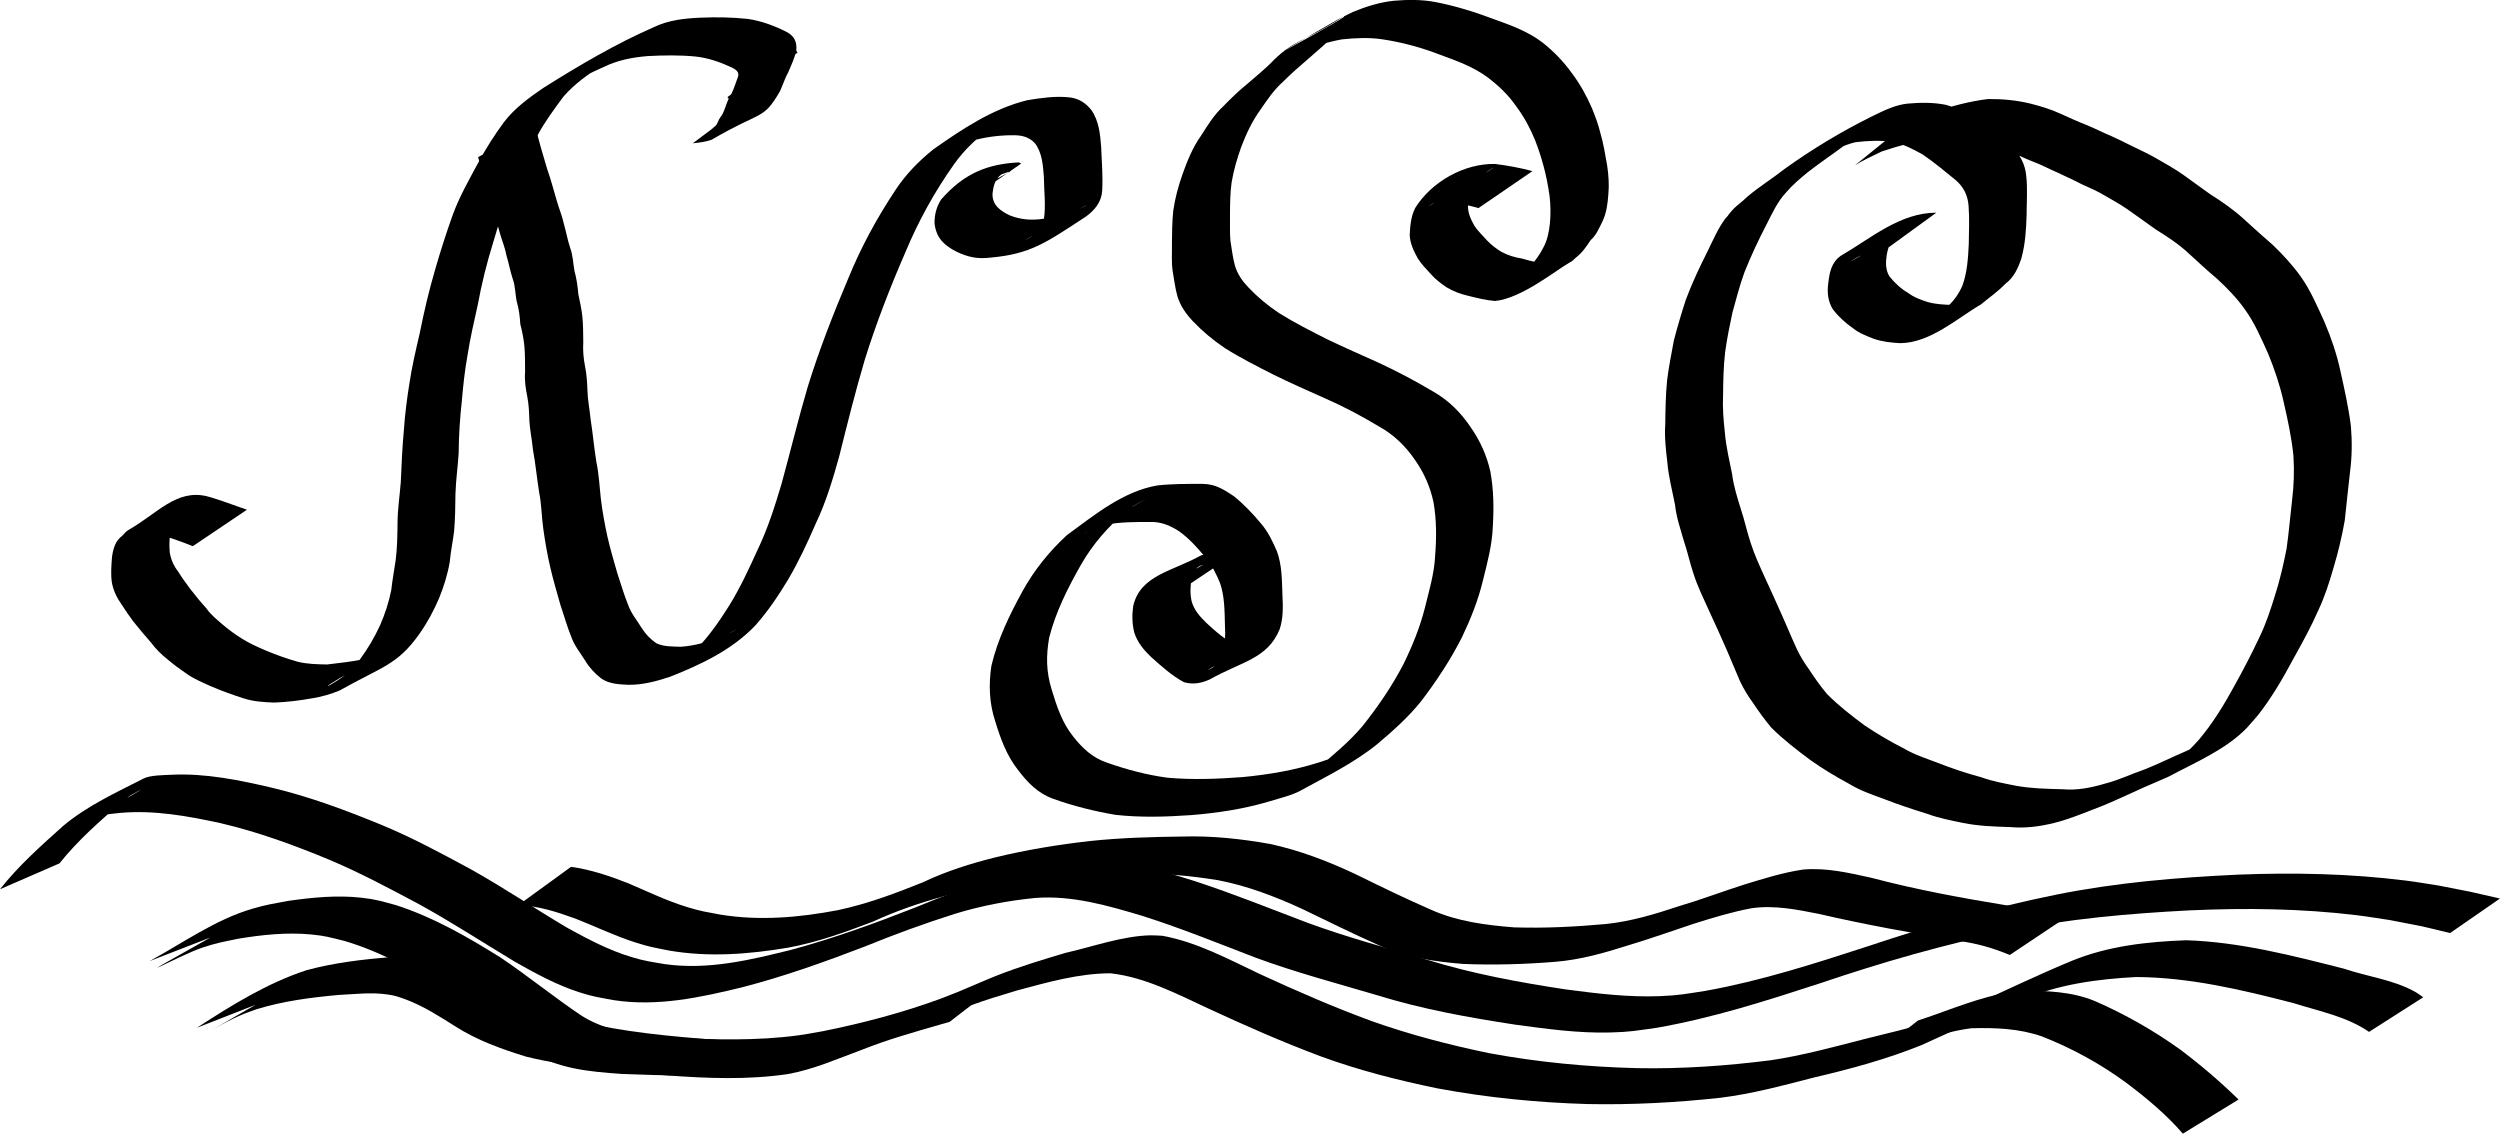
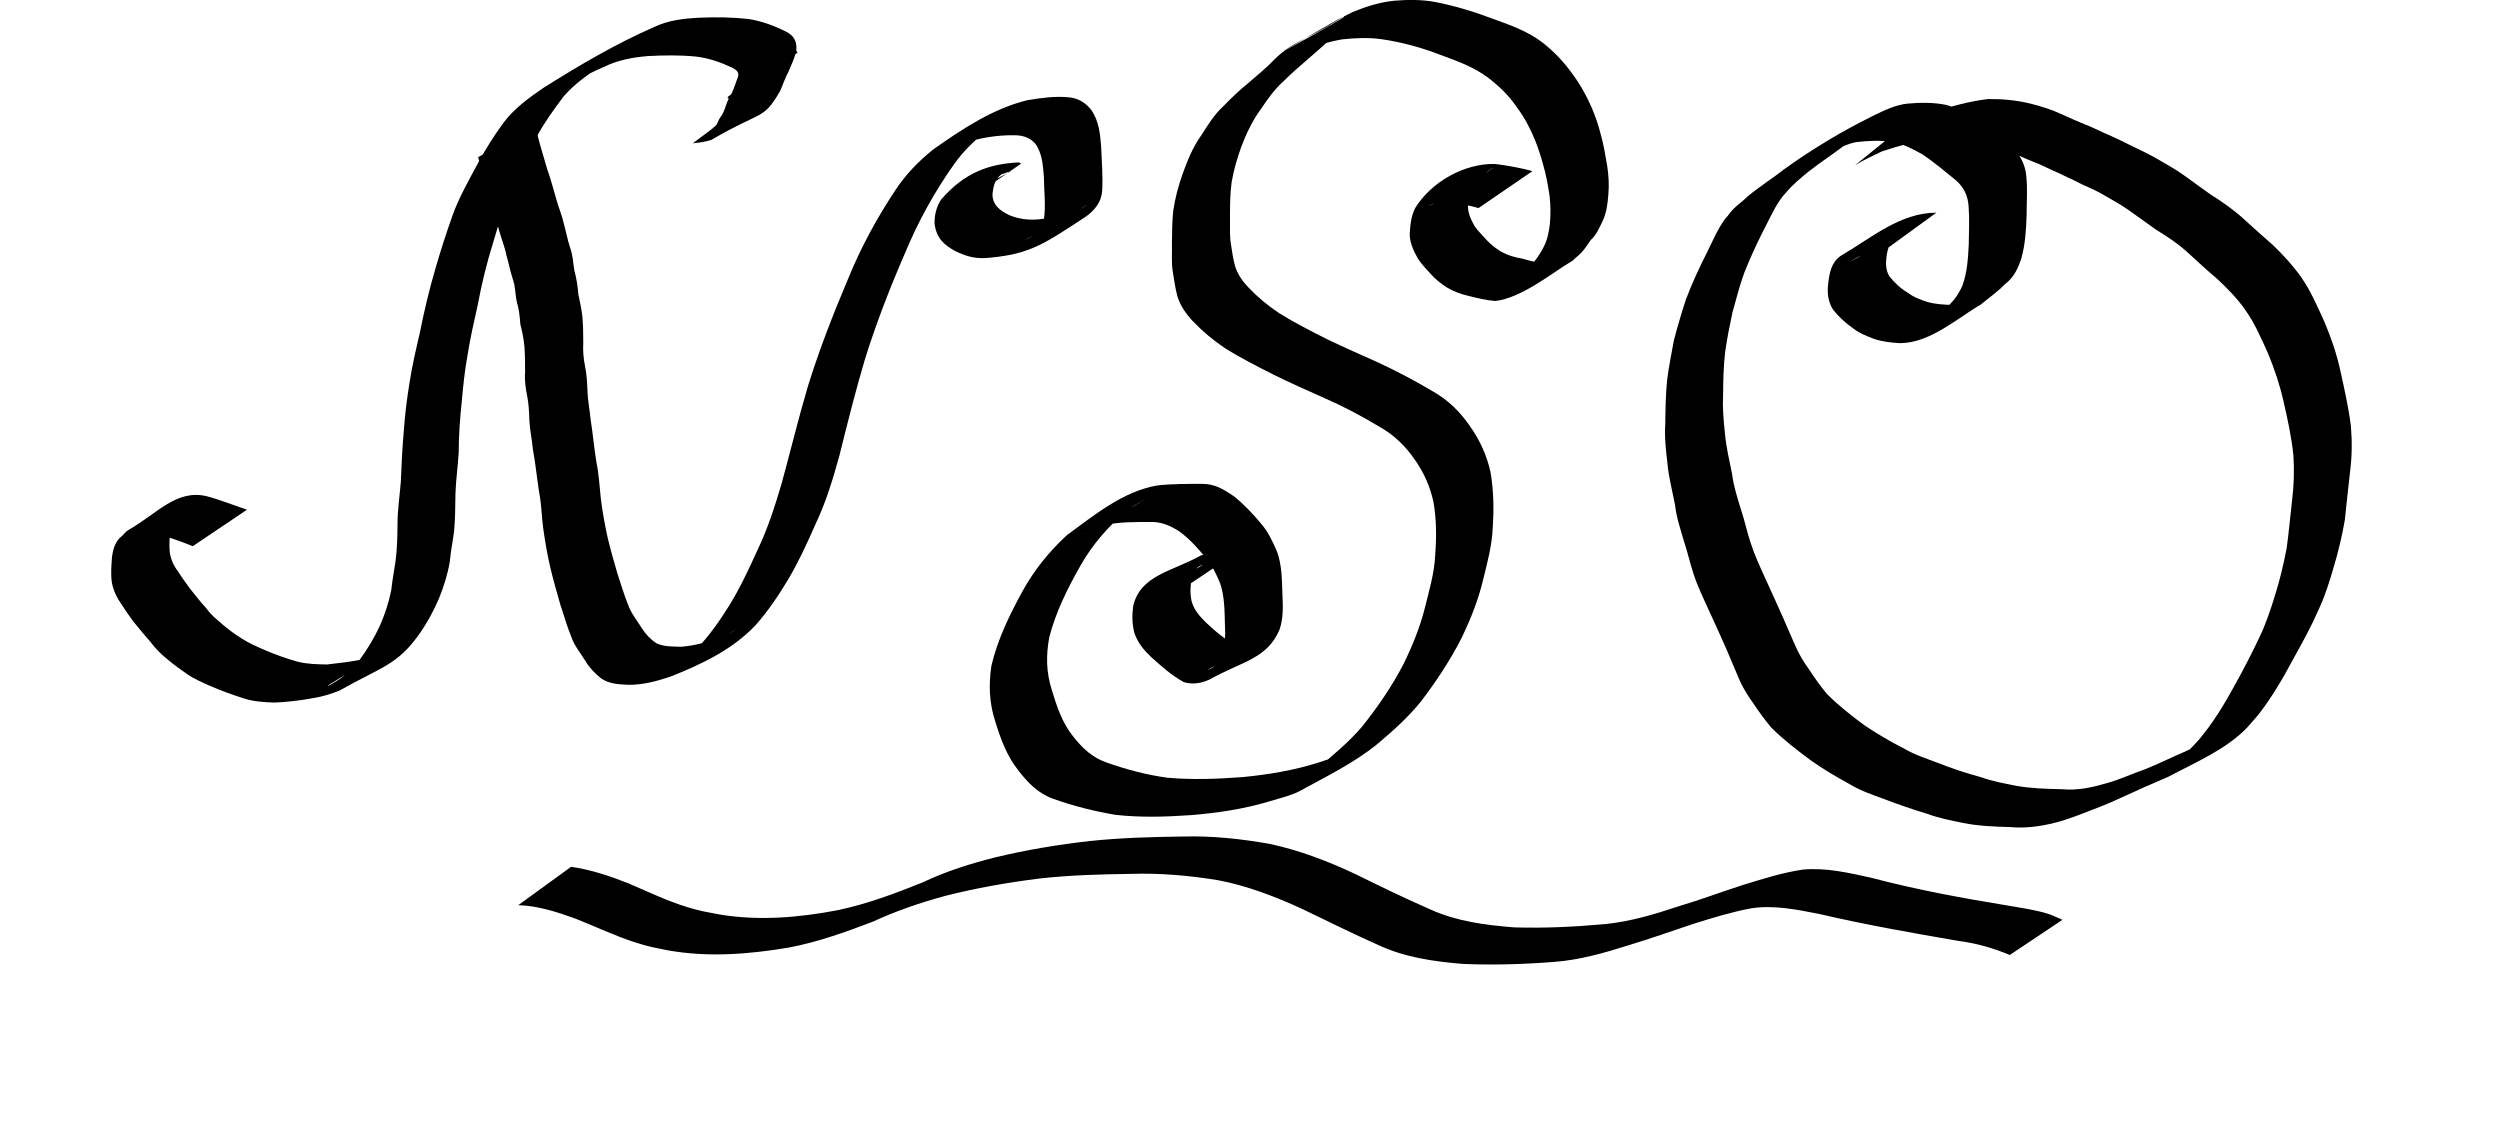
<svg xmlns="http://www.w3.org/2000/svg" xmlns:ns1="http://sodipodi.sourceforge.net/DTD/sodipodi-0.dtd" xmlns:ns2="http://www.inkscape.org/namespaces/inkscape" width="150.299mm" height="68.156mm" viewBox="0 0 150.299 68.156" version="1.1" id="svg8" ns1:docname="logo.svg" ns2:version="1.0.2-2 (e86c870879, 2021-01-15)">
  <defs id="defs2" />
  <ns1:namedview id="base" pagecolor="#ffffff" bordercolor="#666666" borderopacity="1.0" ns2:pageopacity="0.0" ns2:pageshadow="2" ns2:zoom="1" ns2:cx="179.95148" ns2:cy="244.45794" ns2:document-units="mm" ns2:current-layer="layer1" ns2:document-rotation="0" showgrid="false" ns2:window-width="1920" ns2:window-height="1017" ns2:window-x="-8" ns2:window-y="-8" ns2:window-maximized="1" ns2:snap-grids="true" fit-margin-top="0" fit-margin-left="0" fit-margin-right="0" fit-margin-bottom="0" />
  <g ns2:label="Lager 1" ns2:groupmode="layer" id="layer1" transform="translate(-20.394,-109.983)">
    <path style="fill:#000000;fill-opacity:1;fill-rule:nonzero;stroke:none;stroke-width:0.265" id="path877" d="m 35.241,140.626 c -0.815,-0.273 -1.609,-0.597 -2.44,-0.816 -1.807,-0.415 -2.955,1.042 -4.639,2.008 -0.201,0.116 -0.262,0.205 -0.415,0.372 -0.427,0.314 -0.549,0.784 -0.62,1.282 -0.036,0.517 -0.087,1.045 -0.002,1.559 0.092,0.482 0.314,0.928 0.6,1.323 0.215,0.336 0.439,0.663 0.677,0.983 0.336,0.429 0.694,0.841 1.051,1.253 0.293,0.392 0.631,0.731 1.012,1.034 0.373,0.315 0.763,0.603 1.167,0.877 0.444,0.31 0.949,0.517 1.44,0.739 0.643,0.278 1.305,0.514 1.971,0.729 0.596,0.192 1.22,0.231 1.841,0.252 0.758,-0.028 1.517,-0.121 2.264,-0.254 0.574,-0.091 1.136,-0.252 1.672,-0.475 2.51,-1.419 3.454,-1.516 4.775,-3.381 0.48,-0.678 0.869,-1.397 1.195,-2.16 0.289,-0.71 0.516,-1.437 0.644,-2.192 0.053,-0.613 0.182,-1.213 0.259,-1.824 0.068,-0.754 0.073,-1.512 0.083,-2.269 0.025,-0.816 0.143,-1.627 0.193,-2.443 0.005,-1.058 0.079,-2.107 0.192,-3.158 0.077,-0.901 0.175,-1.803 0.335,-2.693 0.16,-1.027 0.392,-2.038 0.619,-3.052 0.236,-1.284 0.55,-2.554 0.941,-3.799 0.311,-1.091 0.677,-2.165 1.06,-3.232 0.429,-1.083 1.012,-2.093 1.562,-3.117 0.455,-0.843 1.021,-1.616 1.592,-2.382 0.674,-0.78 1.523,-1.366 2.38,-1.925 0.178,-0.108 0.356,-0.219 0.535,-0.325 2.412,-1.424 -4.171,2.264 -1.606,0.994 0.194,-0.096 0.388,-0.191 0.584,-0.284 0.179,-0.084 0.36,-0.164 0.54,-0.246 0.833,-0.406 1.72,-0.575 2.634,-0.649 0.952,-0.051 1.906,-0.065 2.856,0.025 0.77,0.082 1.489,0.332 2.186,0.656 0.357,0.175 0.505,0.334 0.333,0.702 -0.144,0.401 -0.276,0.829 -0.509,1.189 -0.193,0.37 -0.243,0.79 -0.509,1.119 -0.124,0.159 -0.139,0.363 -0.288,0.506 -0.091,0.087 -0.206,0.145 -0.308,0.219 1.044,-0.617 2.088,-1.235 3.132,-1.852 -0.319,0.196 -0.682,0.267 -1.045,0.331 0,0 -3.141,2.348 -3.141,2.348 v 0 c 0.382,-0.039 0.766,-0.085 1.131,-0.211 3.045,-1.789 3.086,-1.14 4.119,-2.934 0.173,-0.378 0.292,-0.777 0.497,-1.141 0.178,-0.418 0.37,-0.83 0.473,-1.275 0.062,-0.533 -0.122,-0.91 -0.62,-1.155 -0.723,-0.361 -1.473,-0.639 -2.276,-0.759 -0.963,-0.105 -1.927,-0.118 -2.895,-0.076 -0.942,0.044 -1.87,0.145 -2.737,0.553 -2.333,1.021 -4.531,2.319 -6.685,3.674 -0.866,0.594 -1.726,1.218 -2.367,2.063 -0.567,0.768 -1.08,1.577 -1.532,2.418 -0.558,1.037 -1.148,2.064 -1.549,3.174 -0.382,1.07 -0.729,2.153 -1.043,3.244 -0.371,1.259 -0.67,2.537 -0.927,3.824 -0.236,1.022 -0.479,2.043 -0.632,3.083 -0.144,0.901 -0.259,1.807 -0.322,2.717 -0.096,1.055 -0.148,2.111 -0.189,3.17 -0.064,0.824 -0.194,1.643 -0.196,2.47 -0.007,0.744 -0.018,1.491 -0.113,2.231 -0.085,0.603 -0.201,1.2 -0.266,1.806 -0.144,0.726 -0.378,1.425 -0.672,2.104 -0.338,0.738 -0.752,1.431 -1.236,2.085 -0.164,0.215 -0.265,0.36 -0.455,0.552 -0.996,1.003 -3.666,2.078 2.332,-1.172 -0.492,0.292 -1.062,0.455 -1.618,0.571 -0.732,0.147 -1.468,0.233 -2.21,0.318 -0.596,-0.013 -1.197,-0.021 -1.778,-0.169 -0.662,-0.185 -1.312,-0.422 -1.945,-0.689 -0.475,-0.204 -0.957,-0.417 -1.392,-0.695 -0.404,-0.248 -0.781,-0.528 -1.145,-0.833 -0.349,-0.309 -0.721,-0.588 -0.989,-0.982 -0.358,-0.394 -0.694,-0.809 -1.019,-1.23 -0.236,-0.323 -0.471,-0.643 -0.681,-0.983 -0.261,-0.335 -0.44,-0.728 -0.506,-1.149 -0.049,-0.479 -0.012,-0.968 0.06,-1.443 0.115,-0.449 0.347,-0.768 0.719,-1.049 1.055,-0.775 3.054,-1.809 -2.685,1.46 -0.087,0.049 0.176,-0.095 0.271,-0.127 0.297,-0.1 0.306,-0.058 0.62,-0.008 0.828,0.178 1.614,0.474 2.399,0.786 0,0 3.255,-2.191 3.255,-2.191 z" />
-     <path style="fill:#000000;fill-opacity:1;fill-rule:nonzero;stroke:none;stroke-width:0.265" id="path879" d="m 49.138,119.431 c 0.225,0.867 0.5,1.719 0.731,2.584 0.219,0.627 0.37,1.272 0.555,1.908 0.127,0.469 0.323,0.907 0.41,1.387 0.146,0.484 0.233,0.977 0.39,1.456 0.161,0.439 0.139,0.912 0.241,1.362 0.13,0.438 0.181,0.889 0.21,1.343 0.115,0.444 0.204,0.89 0.248,1.347 0.038,0.506 0.038,1.014 0.04,1.522 -0.043,0.513 0.033,1.004 0.134,1.504 0.091,0.469 0.109,0.946 0.122,1.422 0.034,0.582 0.159,1.154 0.214,1.736 0.159,0.862 0.239,1.733 0.377,2.598 0.144,0.713 0.143,1.443 0.245,2.161 0.11,0.785 0.242,1.569 0.424,2.341 0.175,0.752 0.395,1.492 0.603,2.235 0.22,0.64 0.395,1.294 0.654,1.92 0.181,0.538 0.551,0.977 0.846,1.454 0.247,0.417 0.57,0.751 0.945,1.051 0.484,0.345 1.078,0.363 1.65,0.391 0.86,0.009 1.696,-0.214 2.504,-0.485 1.864,-0.734 3.751,-1.629 5.138,-3.098 0.745,-0.842 1.37,-1.77 1.948,-2.731 0.642,-1.084 1.17,-2.231 1.673,-3.384 0.615,-1.29 1.023,-2.659 1.406,-4.031 0.486,-1.949 0.97,-3.895 1.541,-5.822 0.684,-2.192 1.519,-4.337 2.433,-6.442 0.78,-1.873 1.763,-3.657 2.937,-5.31 0.642,-0.917 1.477,-1.652 2.358,-2.327 1.165,-0.7 3.051,-1.927 -2.274,1.322 -0.127,0.077 0.271,-0.122 0.408,-0.179 0.384,-0.157 0.423,-0.16 0.82,-0.283 0.786,-0.197 1.601,-0.286 2.411,-0.267 0.45,0.02 0.842,0.153 1.144,0.491 0.432,0.581 0.47,1.31 0.528,2.006 0.006,0.852 0.129,1.726 -7.94e-4,2.573 -0.094,0.608 -0.607,0.977 -1.125,1.229 5.534,-3.256 3.581,-1.834 2.247,-1.478 -0.387,0.103 -0.782,0.155 -1.179,0.203 -0.686,0.102 -1.333,0.05 -1.977,-0.202 -0.581,-0.271 -1.077,-0.628 -1.054,-1.313 0.051,-0.446 0.152,-0.905 0.547,-1.162 1.357,-0.478 0.054,-0.032 -2.993,1.783 -0.062,0.037 0.134,-0.055 0.203,-0.075 0.212,-0.061 0.432,-0.078 0.65,-0.092 0.023,-0.006 0.047,-0.012 0.07,-0.017 0,0 3.25,-2.246 3.25,-2.246 v 0 c -0.049,-0.023 -0.099,-0.046 -0.148,-0.07 -1.799,0.095 -3.249,0.603 -4.665,2.229 -0.285,0.436 -0.409,0.931 -0.398,1.452 0.11,0.854 0.54,1.277 1.289,1.673 0.721,0.345 1.291,0.47 2.091,0.369 2.392,-0.22 3.281,-0.868 5.718,-2.463 0.534,-0.387 0.941,-0.879 0.981,-1.564 0.046,-0.873 -0.026,-1.748 -0.062,-2.62 -0.06,-0.786 -0.133,-1.578 -0.603,-2.241 -0.344,-0.426 -0.776,-0.694 -1.332,-0.746 -0.834,-0.087 -1.68,0.037 -2.503,0.172 -2.084,0.51 -3.917,1.734 -5.659,2.961 -0.861,0.694 -1.635,1.482 -2.249,2.408 -1.125,1.69 -2.098,3.477 -2.864,5.359 -0.9,2.126 -1.742,4.281 -2.426,6.488 -0.572,1.936 -1.044,3.896 -1.578,5.842 -0.403,1.36 -0.836,2.712 -1.451,3.994 -0.516,1.139 -1.045,2.276 -1.703,3.341 -0.591,0.943 -1.23,1.859 -2.012,2.656 -1.076,0.995 -2.741,1.71 2.464,-1.252 0.097,-0.055 -0.188,0.12 -0.286,0.174 -0.265,0.145 -0.355,0.169 -0.639,0.28 -0.767,0.318 -1.579,0.544 -2.408,0.608 -0.499,-0.016 -1.034,0.006 -1.495,-0.211 -0.359,-0.248 -0.648,-0.545 -0.879,-0.918 -0.283,-0.459 -0.639,-0.881 -0.819,-1.395 -0.248,-0.613 -0.43,-1.249 -0.641,-1.876 -0.208,-0.736 -0.43,-1.468 -0.599,-2.214 -0.167,-0.764 -0.306,-1.534 -0.4,-2.31 -0.079,-0.723 -0.112,-1.452 -0.263,-2.167 -0.142,-0.858 -0.214,-1.724 -0.349,-2.583 -0.054,-0.575 -0.175,-1.143 -0.19,-1.721 -0.018,-0.497 -0.047,-0.994 -0.148,-1.482 -0.095,-0.476 -0.131,-0.947 -0.104,-1.433 -0.003,-0.52 -0.006,-1.04 -0.055,-1.558 -0.052,-0.451 -0.15,-0.891 -0.243,-1.335 -0.038,-0.47 -0.104,-0.935 -0.231,-1.39 -0.085,-0.467 -0.091,-0.951 -0.263,-1.401 -0.152,-0.464 -0.238,-0.944 -0.369,-1.414 -0.104,-0.487 -0.301,-0.937 -0.435,-1.414 -0.188,-0.632 -0.348,-1.272 -0.572,-1.892 -0.248,-0.863 -0.53,-1.719 -0.705,-2.602 0,0 -3.451,1.881 -3.451,1.881 z" />
+     <path style="fill:#000000;fill-opacity:1;fill-rule:nonzero;stroke:none;stroke-width:0.265" id="path879" d="m 49.138,119.431 c 0.225,0.867 0.5,1.719 0.731,2.584 0.219,0.627 0.37,1.272 0.555,1.908 0.127,0.469 0.323,0.907 0.41,1.387 0.146,0.484 0.233,0.977 0.39,1.456 0.161,0.439 0.139,0.912 0.241,1.362 0.13,0.438 0.181,0.889 0.21,1.343 0.115,0.444 0.204,0.89 0.248,1.347 0.038,0.506 0.038,1.014 0.04,1.522 -0.043,0.513 0.033,1.004 0.134,1.504 0.091,0.469 0.109,0.946 0.122,1.422 0.034,0.582 0.159,1.154 0.214,1.736 0.159,0.862 0.239,1.733 0.377,2.598 0.144,0.713 0.143,1.443 0.245,2.161 0.11,0.785 0.242,1.569 0.424,2.341 0.175,0.752 0.395,1.492 0.603,2.235 0.22,0.64 0.395,1.294 0.654,1.92 0.181,0.538 0.551,0.977 0.846,1.454 0.247,0.417 0.57,0.751 0.945,1.051 0.484,0.345 1.078,0.363 1.65,0.391 0.86,0.009 1.696,-0.214 2.504,-0.485 1.864,-0.734 3.751,-1.629 5.138,-3.098 0.745,-0.842 1.37,-1.77 1.948,-2.731 0.642,-1.084 1.17,-2.231 1.673,-3.384 0.615,-1.29 1.023,-2.659 1.406,-4.031 0.486,-1.949 0.97,-3.895 1.541,-5.822 0.684,-2.192 1.519,-4.337 2.433,-6.442 0.78,-1.873 1.763,-3.657 2.937,-5.31 0.642,-0.917 1.477,-1.652 2.358,-2.327 1.165,-0.7 3.051,-1.927 -2.274,1.322 -0.127,0.077 0.271,-0.122 0.408,-0.179 0.384,-0.157 0.423,-0.16 0.82,-0.283 0.786,-0.197 1.601,-0.286 2.411,-0.267 0.45,0.02 0.842,0.153 1.144,0.491 0.432,0.581 0.47,1.31 0.528,2.006 0.006,0.852 0.129,1.726 -7.94e-4,2.573 -0.094,0.608 -0.607,0.977 -1.125,1.229 5.534,-3.256 3.581,-1.834 2.247,-1.478 -0.387,0.103 -0.782,0.155 -1.179,0.203 -0.686,0.102 -1.333,0.05 -1.977,-0.202 -0.581,-0.271 -1.077,-0.628 -1.054,-1.313 0.051,-0.446 0.152,-0.905 0.547,-1.162 1.357,-0.478 0.054,-0.032 -2.993,1.783 -0.062,0.037 0.134,-0.055 0.203,-0.075 0.212,-0.061 0.432,-0.078 0.65,-0.092 0.023,-0.006 0.047,-0.012 0.07,-0.017 0,0 3.25,-2.246 3.25,-2.246 c -0.049,-0.023 -0.099,-0.046 -0.148,-0.07 -1.799,0.095 -3.249,0.603 -4.665,2.229 -0.285,0.436 -0.409,0.931 -0.398,1.452 0.11,0.854 0.54,1.277 1.289,1.673 0.721,0.345 1.291,0.47 2.091,0.369 2.392,-0.22 3.281,-0.868 5.718,-2.463 0.534,-0.387 0.941,-0.879 0.981,-1.564 0.046,-0.873 -0.026,-1.748 -0.062,-2.62 -0.06,-0.786 -0.133,-1.578 -0.603,-2.241 -0.344,-0.426 -0.776,-0.694 -1.332,-0.746 -0.834,-0.087 -1.68,0.037 -2.503,0.172 -2.084,0.51 -3.917,1.734 -5.659,2.961 -0.861,0.694 -1.635,1.482 -2.249,2.408 -1.125,1.69 -2.098,3.477 -2.864,5.359 -0.9,2.126 -1.742,4.281 -2.426,6.488 -0.572,1.936 -1.044,3.896 -1.578,5.842 -0.403,1.36 -0.836,2.712 -1.451,3.994 -0.516,1.139 -1.045,2.276 -1.703,3.341 -0.591,0.943 -1.23,1.859 -2.012,2.656 -1.076,0.995 -2.741,1.71 2.464,-1.252 0.097,-0.055 -0.188,0.12 -0.286,0.174 -0.265,0.145 -0.355,0.169 -0.639,0.28 -0.767,0.318 -1.579,0.544 -2.408,0.608 -0.499,-0.016 -1.034,0.006 -1.495,-0.211 -0.359,-0.248 -0.648,-0.545 -0.879,-0.918 -0.283,-0.459 -0.639,-0.881 -0.819,-1.395 -0.248,-0.613 -0.43,-1.249 -0.641,-1.876 -0.208,-0.736 -0.43,-1.468 -0.599,-2.214 -0.167,-0.764 -0.306,-1.534 -0.4,-2.31 -0.079,-0.723 -0.112,-1.452 -0.263,-2.167 -0.142,-0.858 -0.214,-1.724 -0.349,-2.583 -0.054,-0.575 -0.175,-1.143 -0.19,-1.721 -0.018,-0.497 -0.047,-0.994 -0.148,-1.482 -0.095,-0.476 -0.131,-0.947 -0.104,-1.433 -0.003,-0.52 -0.006,-1.04 -0.055,-1.558 -0.052,-0.451 -0.15,-0.891 -0.243,-1.335 -0.038,-0.47 -0.104,-0.935 -0.231,-1.39 -0.085,-0.467 -0.091,-0.951 -0.263,-1.401 -0.152,-0.464 -0.238,-0.944 -0.369,-1.414 -0.104,-0.487 -0.301,-0.937 -0.435,-1.414 -0.188,-0.632 -0.348,-1.272 -0.572,-1.892 -0.248,-0.863 -0.53,-1.719 -0.705,-2.602 0,0 -3.451,1.881 -3.451,1.881 z" />
    <path style="fill:#000000;fill-opacity:1;fill-rule:nonzero;stroke:none;stroke-width:0.265" id="path881" d="m 112.525,120.27 c -0.737,-0.197 -1.487,-0.336 -2.244,-0.429 -1.844,-0.046 -3.828,1.069 -4.803,2.641 -0.261,0.507 -0.306,1.075 -0.334,1.634 0.026,0.515 0.244,0.965 0.489,1.406 0.225,0.353 0.517,0.65 0.799,0.956 0.263,0.3 0.576,0.535 0.901,0.761 0.419,0.257 0.875,0.426 1.352,0.534 0.528,0.129 1.052,0.266 1.596,0.305 1.574,-0.159 3.583,-1.793 4.444,-2.291 0.251,-0.145 0.198,-0.117 0.404,-0.312 0.366,-0.273 0.639,-0.667 0.886,-1.047 0.356,-0.314 0.525,-0.749 0.732,-1.161 0.232,-0.5 0.299,-1.046 0.339,-1.59 0.057,-0.584 0.015,-1.155 -0.069,-1.733 -0.116,-0.654 -0.22,-1.324 -0.409,-1.962 -0.121,-0.513 -0.306,-0.994 -0.501,-1.481 -0.322,-0.745 -0.717,-1.458 -1.203,-2.108 -0.507,-0.704 -1.1,-1.323 -1.78,-1.858 -0.876,-0.668 -1.914,-1.04 -2.939,-1.408 -1.144,-0.431 -2.313,-0.794 -3.515,-1.025 -0.817,-0.151 -1.646,-0.144 -2.47,-0.074 -0.859,0.089 -1.686,0.348 -2.479,0.678 -1.633,0.8 1.484,-0.734 -3.878,2.204 -1.052,0.576 4.125,-2.446 3.114,-1.801 -2.092,1.336 -2.763,1.292 -3.958,2.459 -0.482,0.514 -1.038,0.947 -1.564,1.414 -0.541,0.433 -1.034,0.914 -1.518,1.41 -0.539,0.497 -0.92,1.128 -1.313,1.742 -0.502,0.703 -0.827,1.508 -1.115,2.317 -0.255,0.719 -0.451,1.448 -0.56,2.204 -0.066,0.652 -0.074,1.307 -0.079,1.962 0.014,0.554 -0.038,1.111 0.044,1.66 0.092,0.517 0.148,1.032 0.291,1.538 0.188,0.585 0.519,1.053 0.938,1.493 0.577,0.604 1.213,1.133 1.905,1.599 0.944,0.597 1.943,1.098 2.938,1.604 1.005,0.495 2.03,0.952 3.055,1.405 1.136,0.495 2.227,1.076 3.288,1.713 0.893,0.496 1.585,1.176 2.157,2.009 0.54,0.77 0.913,1.618 1.109,2.534 0.186,1.068 0.184,2.146 0.099,3.222 -0.05,1.072 -0.365,2.104 -0.618,3.14 -0.296,1.163 -0.747,2.276 -1.274,3.352 -0.698,1.35 -1.56,2.605 -2.507,3.79 -0.794,0.924 -1.727,1.702 -2.66,2.478 -1.073,0.78 -3.214,2.131 1.949,-1.055 0.177,-0.109 -0.376,0.181 -0.568,0.26 -0.43,0.178 -0.878,0.317 -1.319,0.464 -1.491,0.474 -3.029,0.729 -4.582,0.879 -1.499,0.112 -3.004,0.17 -4.503,0.038 -1.251,-0.166 -2.477,-0.494 -3.665,-0.914 -0.855,-0.292 -1.462,-0.864 -2.008,-1.559 -0.664,-0.818 -0.992,-1.815 -1.292,-2.806 -0.34,-1.091 -0.349,-2.034 -0.156,-3.148 0.395,-1.549 1.113,-2.97 1.896,-4.352 0.714,-1.262 1.662,-2.329 2.756,-3.267 0.503,-0.361 0.282,-0.225 0.784,-0.506 0.113,-0.063 0.452,-0.253 0.34,-0.188 -5.227,3.058 -3.738,1.928 -2.382,1.534 0.868,-0.176 1.76,-0.167 2.641,-0.17 0.681,-0.025 1.223,0.204 1.781,0.563 0.589,0.425 1.079,0.964 1.538,1.522 0.421,0.465 0.683,1.03 0.923,1.602 0.268,0.79 0.266,1.637 0.288,2.461 0.039,0.756 0.027,1.269 -0.275,1.958 -0.16,0.255 -0.255,0.538 -0.533,0.692 -0.061,0.034 -0.255,0.117 -0.194,0.081 1.052,-0.625 2.115,-1.232 3.172,-1.848 -0.452,0.206 -0.915,0.38 -1.416,0.352 -0.735,-0.244 -1.32,-0.821 -1.886,-1.331 -0.381,-0.381 -0.725,-0.757 -0.869,-1.284 -0.108,-0.48 -0.079,-0.95 0.011,-1.427 0.116,-0.263 0.191,-0.544 0.466,-0.686 0.06,-0.031 0.247,-0.104 0.189,-0.07 -1.054,0.628 -2.12,1.234 -3.18,1.852 0.421,-0.174 0.888,-0.212 1.336,-0.148 0.055,0.015 0.11,0.03 0.165,0.045 0,0 3.27,-2.189 3.27,-2.189 v 0 c -0.071,-0.036 -0.141,-0.071 -0.212,-0.107 -0.489,-0.115 -0.971,-0.13 -1.469,-0.035 -1.721,0.969 -3.67,1.18 -4.091,3.062 -0.075,0.531 -0.065,1.066 0.068,1.588 0.192,0.589 0.555,1.029 1,1.455 0.62,0.555 1.25,1.129 1.986,1.524 0.537,0.153 1.038,0.067 1.546,-0.164 1.922,-1.085 3.468,-1.23 4.206,-3.017 0.225,-0.673 0.202,-1.376 0.167,-2.078 -0.031,-0.874 -0.023,-1.773 -0.329,-2.604 -0.261,-0.602 -0.54,-1.204 -0.98,-1.7 -0.488,-0.583 -1.014,-1.139 -1.607,-1.617 -0.635,-0.421 -1.123,-0.742 -1.92,-0.744 -0.895,0.004 -1.793,-0.006 -2.684,0.095 -2.058,0.352 -3.779,1.777 -5.437,2.988 -1.063,0.98 -1.968,2.1 -2.668,3.37 -0.78,1.425 -1.5,2.898 -1.872,4.489 -0.167,1.124 -0.133,2.221 0.224,3.312 0.316,1.033 0.685,2.068 1.362,2.927 0.576,0.762 1.2,1.418 2.123,1.75 1.216,0.439 2.479,0.75 3.753,0.968 1.514,0.167 3.034,0.122 4.552,0.015 1.565,-0.128 3.114,-0.357 4.624,-0.803 0.562,-0.176 1.404,-0.371 1.915,-0.652 1.591,-0.874 3.252,-1.676 4.665,-2.829 0.927,-0.784 1.838,-1.593 2.602,-2.542 0.929,-1.216 1.777,-2.497 2.47,-3.864 0.526,-1.105 0.983,-2.243 1.266,-3.437 0.262,-1.053 0.548,-2.108 0.588,-3.199 0.07,-1.11 0.054,-2.226 -0.144,-3.324 -0.216,-0.962 -0.614,-1.853 -1.181,-2.663 -0.597,-0.887 -1.316,-1.612 -2.254,-2.148 -1.075,-0.641 -2.18,-1.223 -3.316,-1.751 -1.019,-0.454 -2.039,-0.907 -3.046,-1.387 -0.98,-0.497 -1.964,-0.991 -2.897,-1.574 -0.671,-0.446 -1.286,-0.953 -1.842,-1.538 -0.377,-0.392 -0.67,-0.806 -0.825,-1.336 -0.135,-0.486 -0.183,-0.986 -0.269,-1.482 -0.047,-0.536 -0.014,-1.076 -0.025,-1.614 0.004,-0.637 0.009,-1.276 0.099,-1.907 0.121,-0.728 0.332,-1.431 0.578,-2.126 0.302,-0.788 0.659,-1.553 1.158,-2.238 0.406,-0.597 0.809,-1.193 1.354,-1.676 0.485,-0.484 0.998,-0.935 1.519,-1.38 0.535,-0.466 1.075,-0.927 1.581,-1.426 0.134,-0.112 0.568,-0.406 0.416,-0.32 -1.052,0.594 -4.193,2.406 -3.145,1.805 11.998,-6.874 -2.202,1.241 0.76,-0.424 0.741,-0.413 1.58,-0.649 2.411,-0.802 0.802,-0.082 1.604,-0.124 2.407,-0.006 1.204,0.177 2.381,0.498 3.516,0.94 0.981,0.357 1.974,0.715 2.822,1.341 0.666,0.501 1.263,1.069 1.738,1.761 0.468,0.62 0.834,1.309 1.129,2.028 0.184,0.478 0.346,0.957 0.48,1.452 0.179,0.62 0.297,1.265 0.39,1.903 0.063,0.553 0.073,1.107 0.018,1.662 -0.056,0.507 -0.154,1.006 -0.404,1.457 -0.205,0.406 -0.473,0.758 -0.762,1.107 -0.277,0.349 -0.544,0.7 -0.925,0.946 -1.12,0.738 -2.789,1.659 2.715,-1.518 0.661,-0.381 -1.373,0.81 -0.746,0.346 -0.526,0.063 -1.045,-0.097 -1.547,-0.241 -0.447,-0.068 -0.86,-0.195 -1.257,-0.412 -0.313,-0.192 -0.597,-0.407 -0.848,-0.675 -0.256,-0.291 -0.544,-0.551 -0.759,-0.877 -0.21,-0.377 -0.401,-0.76 -0.389,-1.205 0.042,-0.506 0.109,-1.014 0.43,-1.428 0.922,-1.002 2.824,-1.713 -2.78,1.437 -0.077,0.043 0.145,-0.103 0.225,-0.141 0.239,-0.116 0.297,-0.094 0.566,-0.118 0.739,0.066 1.477,0.171 2.189,0.384 0,0 3.243,-2.221 3.243,-2.221 z" />
    <path style="fill:#000000;fill-opacity:1;fill-rule:nonzero;stroke:none;stroke-width:0.265" id="path885" d="m 136.811,122.769 c -2.194,2.5e-4 -3.934,1.54 -5.755,2.596 -0.568,0.398 -0.678,1.024 -0.751,1.67 -0.073,0.56 -0.012,1.077 0.288,1.558 0.34,0.436 0.755,0.816 1.21,1.128 0.36,0.292 0.787,0.451 1.212,0.619 0.514,0.187 1.058,0.24 1.6,0.274 1.824,-0.004 3.458,-1.51 4.865,-2.323 0.492,-0.41 1.026,-0.776 1.47,-1.24 0.52,-0.386 0.767,-0.939 0.967,-1.535 0.235,-0.841 0.287,-1.713 0.315,-2.582 2.2e-4,-0.787 0.066,-1.58 -0.02,-2.363 -0.057,-0.712 -0.382,-1.301 -0.886,-1.79 -0.669,-0.549 -1.346,-1.088 -2.049,-1.593 -0.6,-0.369 -1.21,-0.708 -1.889,-0.901 -0.76,-0.154 -1.543,-0.142 -2.312,-0.075 -0.766,0.079 -1.456,0.435 -2.138,0.766 -1.839,0.91 -3.605,1.976 -5.271,3.173 -0.724,0.573 -1.513,1.055 -2.218,1.653 -0.09,0.082 -0.176,0.167 -0.269,0.245 -0.241,0.203 -0.487,0.386 -0.693,0.629 -0.563,0.665 0.199,-0.159 -0.348,0.421 -0.446,0.59 -0.739,1.283 -1.063,1.944 -0.486,0.965 -0.951,1.939 -1.328,2.952 -0.265,0.814 -0.51,1.636 -0.724,2.465 -0.141,0.804 -0.314,1.6 -0.407,2.411 -0.084,0.868 -0.097,1.74 -0.108,2.611 -0.052,0.782 0.037,1.553 0.128,2.328 0.072,0.857 0.3,1.689 0.46,2.531 0.079,0.743 0.326,1.447 0.529,2.161 0.229,0.663 0.365,1.351 0.594,2.014 0.243,0.748 0.59,1.457 0.915,2.172 0.373,0.79 0.724,1.589 1.079,2.387 0.272,0.619 0.516,1.249 0.79,1.866 0.22,0.463 0.485,0.898 0.788,1.311 0.336,0.508 0.697,1.003 1.087,1.47 0.727,0.727 1.544,1.351 2.366,1.964 0.743,0.528 1.529,0.994 2.33,1.429 0.657,0.401 1.383,0.65 2.102,0.911 0.856,0.332 1.729,0.623 2.607,0.893 0.688,0.256 1.409,0.388 2.125,0.539 0.928,0.187 1.875,0.221 2.818,0.248 0.906,0.083 1.781,-0.029 2.658,-0.247 0.813,-0.198 1.586,-0.518 2.365,-0.818 0.841,-0.305 1.646,-0.698 2.463,-1.06 0.672,-0.32 1.365,-0.593 2.044,-0.9 1.603,-0.86 3.434,-1.612 4.721,-2.942 0.122,-0.126 0.579,-0.663 0.685,-0.786 0.809,-1.04 1.47,-2.17 2.089,-3.33 0.534,-0.962 1.07,-1.927 1.512,-2.935 0.395,-0.831 0.673,-1.716 0.928,-2.599 0.277,-0.927 0.502,-1.873 0.669,-2.826 0.099,-0.973 0.21,-1.944 0.316,-2.916 0.121,-0.919 0.129,-1.837 0.05,-2.759 -0.141,-1.121 -0.391,-2.221 -0.634,-3.323 -0.219,-1.015 -0.557,-1.988 -0.961,-2.942 -0.426,-0.929 -0.821,-1.866 -1.412,-2.704 -0.501,-0.7 -1.085,-1.334 -1.706,-1.928 -0.571,-0.489 -1.125,-0.994 -1.681,-1.5 -0.629,-0.583 -1.333,-1.071 -2.056,-1.526 -0.537,-0.372 -1.053,-0.771 -1.589,-1.145 -0.556,-0.399 -1.161,-0.725 -1.752,-1.069 -0.477,-0.265 -0.972,-0.495 -1.463,-0.733 -0.376,-0.184 -0.747,-0.377 -1.131,-0.545 -0.493,-0.205 -0.967,-0.451 -1.46,-0.656 -0.535,-0.208 -1.059,-0.443 -1.58,-0.683 -0.593,-0.275 -1.212,-0.463 -1.844,-0.623 -0.833,-0.203 -1.687,-0.282 -2.542,-0.273 -1.128,0.13 -2.224,0.449 -3.311,0.768 -0.576,0.183 -1.105,0.48 -1.643,0.751 0,0 -3.048,2.466 -3.048,2.466 v 0 c 0.508,-0.325 1.075,-0.565 1.613,-0.835 1.061,-0.357 2.152,-0.637 3.25,-0.854 0.827,-0.048 1.656,0.025 2.467,0.194 0.613,0.145 1.211,0.325 1.789,0.574 0.531,0.233 1.05,0.491 1.59,0.702 0.496,0.176 0.951,0.44 1.437,0.639 0.371,0.184 0.749,0.347 1.12,0.529 0.472,0.268 0.994,0.444 1.47,0.708 0.58,0.343 1.184,0.653 1.731,1.046 0.542,0.379 1.074,0.772 1.615,1.153 0.709,0.437 1.405,0.895 2.014,1.47 0.555,0.503 1.098,1.016 1.674,1.495 0.611,0.571 1.201,1.167 1.681,1.855 0.583,0.807 0.967,1.721 1.378,2.624 0.387,0.935 0.71,1.891 0.932,2.881 0.249,1.083 0.487,2.17 0.598,3.277 0.057,0.901 0.03,1.798 -0.083,2.694 -0.111,0.964 -0.192,1.931 -0.328,2.891 -0.184,0.94 -0.399,1.877 -0.69,2.79 -0.269,0.866 -0.549,1.733 -0.948,2.55 -0.463,0.983 -0.964,1.948 -1.493,2.897 -0.624,1.144 -1.301,2.258 -2.145,3.257 -0.34,0.374 -0.673,0.732 -1.075,1.043 -0.117,0.09 -0.489,0.331 -0.359,0.26 0.895,-0.489 4.253,-2.407 2.66,-1.512 -0.673,0.322 -1.373,0.578 -2.041,0.911 -0.823,0.349 -1.62,0.754 -2.453,1.082 -0.785,0.269 -1.538,0.635 -2.345,0.843 -0.853,0.25 -1.703,0.429 -2.599,0.344 -0.923,-0.021 -1.85,-0.042 -2.761,-0.204 -0.708,-0.144 -1.427,-0.264 -2.107,-0.515 -0.881,-0.238 -1.754,-0.524 -2.601,-0.861 -0.699,-0.268 -1.418,-0.491 -2.064,-0.878 -0.803,-0.402 -1.575,-0.865 -2.324,-1.361 -0.8,-0.59 -1.583,-1.199 -2.285,-1.905 -0.386,-0.46 -0.735,-0.952 -1.063,-1.455 -0.285,-0.392 -0.54,-0.803 -0.748,-1.241 -0.284,-0.611 -0.536,-1.236 -0.813,-1.851 -0.357,-0.798 -0.71,-1.597 -1.08,-2.39 -0.32,-0.705 -0.648,-1.407 -0.885,-2.145 -0.221,-0.66 -0.36,-1.342 -0.581,-2.002 -0.212,-0.697 -0.443,-1.39 -0.532,-2.118 -0.163,-0.833 -0.37,-1.66 -0.438,-2.509 -0.085,-0.76 -0.145,-1.517 -0.108,-2.283 0.008,-0.858 0.025,-1.717 0.125,-2.57 0.111,-0.794 0.268,-1.583 0.437,-2.367 0.226,-0.81 0.431,-1.627 0.721,-2.418 0.396,-0.999 0.854,-1.968 1.35,-2.921 0.33,-0.648 0.638,-1.325 1.138,-1.864 0.39,-0.462 0.848,-0.848 1.315,-1.231 0.719,-0.565 1.483,-1.07 2.214,-1.619 0.352,-0.238 0.702,-0.479 1.056,-0.713 0.095,-0.063 0.389,-0.24 0.289,-0.184 -4.273,2.423 -3.974,2.256 -2.751,1.585 0.675,-0.318 1.33,-0.711 2.064,-0.877 0.738,-0.091 1.476,-0.124 2.217,-0.021 0.664,0.129 1.245,0.432 1.831,0.764 0.7,0.477 1.348,1.021 2.005,1.556 0.461,0.411 0.707,0.919 0.748,1.542 0.061,0.767 0.018,1.54 0.01,2.309 -0.041,0.834 -0.094,1.679 -0.381,2.471 -0.245,0.552 -0.571,1.003 -1.047,1.382 -0.48,0.415 -0.971,0.823 -1.506,1.167 1.046,-0.598 2.092,-1.196 3.138,-1.794 -0.198,0.117 -0.423,0.246 -0.644,0.314 -0.014,0.004 -0.495,0.09 -0.514,0.094 -0.513,-0.017 -1.031,-0.039 -1.528,-0.18 -0.408,-0.136 -0.825,-0.28 -1.167,-0.548 -0.432,-0.245 -0.801,-0.599 -1.114,-0.981 -0.253,-0.399 -0.234,-0.852 -0.167,-1.309 0.107,-0.596 0.319,-1.05 0.878,-1.347 -1.007,0.579 -2.011,1.164 -3.022,1.736 -0.119,0.067 0.225,-0.156 0.346,-0.221 0.491,-0.263 1.052,-0.431 1.61,-0.395 0,0 3.177,-2.308 3.177,-2.308 z" />
    <path style="fill:none;fill-rule:evenodd;stroke:#000000;stroke-width:0.265px;stroke-linecap:butt;stroke-linejoin:miter;stroke-opacity:1" d="m 68.265,113.036 -4.06,2.89" id="path925" ns2:connector-type="polyline" ns2:connector-curvature="0" />
-     <path style="fill:#000000;fill-opacity:1;fill-rule:nonzero;stroke:none;stroke-width:0.265" id="path927" d="m 23.969,161.89 c 1.103,-1.387 2.446,-2.565 3.789,-3.713 0.176,-0.133 0.342,-0.281 0.528,-0.4 0.165,-0.106 0.687,-0.378 0.52,-0.276 -0.933,0.571 -1.903,1.083 -2.818,1.683 -0.143,0.094 0.324,-0.115 0.49,-0.157 0.445,-0.115 0.684,-0.123 1.149,-0.174 2.035,-0.178 4.051,0.187 6.031,0.618 2.248,0.528 4.417,1.319 6.545,2.204 1.811,0.763 3.544,1.689 5.277,2.611 2.008,1.093 3.922,2.347 5.88,3.523 1.234,0.699 2.496,1.389 3.852,1.826 0.867,0.279 1.169,0.306 2.07,0.475 2.631,0.405 5.21,-0.157 7.754,-0.778 2.507,-0.65 4.946,-1.521 7.361,-2.449 1.772,-0.723 3.569,-1.378 5.393,-1.958 1.576,-0.485 3.189,-0.793 4.828,-0.956 2.231,-0.175 4.4,0.461 6.513,1.094 2.287,0.731 4.512,1.635 6.752,2.495 2.376,0.876 4.825,1.527 7.252,2.242 2.725,0.849 5.531,1.352 8.346,1.783 1.893,0.257 3.795,0.522 5.711,0.473 1.233,-0.032 1.537,-0.108 2.764,-0.276 3.378,-0.586 6.648,-1.636 9.901,-2.695 3.688,-1.252 7.431,-2.325 11.244,-3.117 3.603,-0.745 7.265,-1.064 10.933,-1.254 3.35,-0.152 6.717,-0.112 10.05,0.292 0.665,0.081 1.326,0.195 1.988,0.292 2.491,0.484 1.284,0.222 3.623,0.779 0,0 2.998,-2.075 2.998,-2.075 v 0 c -2.383,-0.543 -1.157,-0.282 -3.676,-0.777 -0.668,-0.102 -1.333,-0.221 -2.004,-0.304 -3.332,-0.416 -6.701,-0.487 -10.053,-0.355 -3.676,0.171 -7.349,0.477 -10.963,1.207 -3.826,0.773 -7.576,1.854 -11.277,3.09 -3.219,1.048 -6.453,2.09 -9.791,2.69 -1.167,0.178 -1.551,0.269 -2.727,0.317 -1.912,0.079 -3.817,-0.159 -5.708,-0.408 -2.793,-0.425 -5.571,-0.937 -8.276,-1.771 -2.417,-0.705 -4.85,-1.362 -7.215,-2.231 -2.253,-0.855 -4.49,-1.756 -6.781,-2.506 -2.119,-0.655 -4.292,-1.338 -6.534,-1.259 -1.658,0.139 -3.286,0.422 -4.884,0.898 -1.85,0.569 -3.667,1.236 -5.456,1.976 -2.414,0.948 -4.856,1.833 -7.362,2.51 -2.495,0.624 -5.021,1.23 -7.612,0.869 -0.865,-0.15 -1.189,-0.178 -2.024,-0.43 -1.35,-0.406 -2.609,-1.072 -3.839,-1.749 -1.969,-1.161 -3.864,-2.443 -5.863,-3.555 -1.739,-0.94 -3.48,-1.877 -5.309,-2.635 -2.152,-0.886 -4.337,-1.701 -6.606,-2.241 -1.968,-0.458 -3.974,-0.873 -6.007,-0.778 -0.449,0.026 -1.291,0.018 -1.7,0.228 -1.631,0.834 -3.384,1.636 -4.811,2.829 -1.343,1.201 -2.703,2.408 -3.821,3.828 0,0 3.575,-1.555 3.575,-1.555 z" />
-     <path style="fill:#000000;fill-opacity:1;fill-rule:nonzero;stroke:none;stroke-width:0.265" id="path929" d="m 33.034,166.351 c -5.995,3.369 -1.922,1.082 -0.461,0.599 0.879,-0.291 1.223,-0.337 2.134,-0.53 1.44,-0.238 2.919,-0.396 4.38,-0.259 0.878,0.082 1.151,0.181 2.006,0.388 2.217,0.651 4.241,1.8 6.194,3.01 1.69,1.102 3.227,2.415 4.881,3.566 1.677,1.115 3.644,1.285 5.597,1.422 2.556,0.1 5.129,0.182 7.676,-0.123 0.493,-0.059 0.982,-0.148 1.473,-0.223 2.396,-0.441 4.76,-1.048 7.058,-1.854 1.6,-0.586 3.136,-1.326 4.739,-1.905 1.176,-0.425 1.612,-0.542 2.808,-0.907 1.847,-0.495 3.717,-1.035 5.643,-1.037 2.086,0.236 3.996,1.245 5.877,2.117 2.214,1.026 4.445,2.011 6.731,2.867 2.302,0.845 4.678,1.448 7.076,1.94 2.963,0.551 5.961,0.847 8.971,0.936 2.682,0.055 5.363,-0.087 8.028,-0.38 1.908,-0.237 3.767,-0.742 5.624,-1.221 2.188,-0.51 4.348,-1.098 6.433,-1.938 2.025,-0.909 4.035,-1.853 6.076,-2.726 2.168,-0.939 4.5,-1.247 6.837,-1.372 3.222,0.017 6.379,0.771 9.48,1.574 1.538,0.489 3.178,0.794 4.525,1.725 0,0 3.257,-2.081 3.257,-2.081 v 0 c -0.166,-0.111 -0.323,-0.237 -0.498,-0.334 -1.316,-0.731 -2.863,-0.907 -4.27,-1.386 -3.11,-0.789 -6.258,-1.605 -9.481,-1.708 -2.344,0.084 -4.693,0.343 -6.883,1.239 -2.059,0.854 -4.069,1.822 -6.098,2.747 -0.929,0.39 -1.217,0.536 -2.167,0.841 -1.381,0.444 -2.799,0.76 -4.204,1.115 -1.855,0.477 -3.708,0.984 -5.604,1.269 -2.675,0.339 -5.371,0.531 -8.069,0.477 -2.988,-0.075 -5.964,-0.357 -8.904,-0.904 -2.376,-0.492 -4.725,-1.104 -7.014,-1.915 -2.288,-0.836 -4.519,-1.811 -6.731,-2.829 -1.896,-0.896 -3.797,-1.932 -5.878,-2.309 -0.235,-0.01 -0.47,-0.033 -0.705,-0.029 -1.686,0.033 -3.494,0.69 -5.123,1.057 -1.398,0.415 -2.789,0.839 -4.147,1.371 -0.488,0.191 -1.807,0.768 -2.315,0.975 -0.345,0.141 -0.694,0.272 -1.041,0.408 -2.3,0.844 -4.673,1.469 -7.074,1.953 -0.489,0.083 -0.976,0.182 -1.468,0.248 -2.517,0.34 -5.068,0.263 -7.597,0.143 -1.877,-0.139 -3.777,-0.285 -5.419,-1.302 -1.687,-1.126 -3.256,-2.419 -4.943,-3.545 -1.972,-1.23 -4.016,-2.403 -6.237,-3.12 -0.872,-0.232 -1.153,-0.341 -2.053,-0.445 -1.477,-0.17 -2.98,-0.021 -4.444,0.189 -0.879,0.165 -1.296,0.221 -2.149,0.471 -2.223,0.652 -4.179,2.062 -6.175,3.148 0,0 3.649,-1.416 3.649,-1.416 z" />
    <path style="fill:#000000;fill-opacity:1;fill-rule:nonzero;stroke:none;stroke-width:0.265" id="path931" d="m 51.549,164.402 c 1.191,0.033 2.343,0.411 3.453,0.813 1.196,0.468 2.355,1.034 3.581,1.424 0.899,0.286 1.068,0.294 2.001,0.485 2.395,0.42 4.829,0.231 7.211,-0.171 1.742,-0.323 3.408,-0.926 5.058,-1.553 1.407,-0.648 2.864,-1.152 4.359,-1.554 1.868,-0.476 3.766,-0.809 5.678,-1.047 1.839,-0.207 3.689,-0.254 5.537,-0.28 1.746,-0.056 3.482,0.103 5.203,0.382 1.749,0.337 3.408,0.974 5.021,1.712 1.527,0.734 3.043,1.489 4.591,2.177 1.608,0.755 3.346,0.997 5.097,1.143 1.841,0.077 3.686,0.023 5.522,-0.124 1.511,-0.117 2.971,-0.532 4.409,-0.988 1.323,-0.398 2.624,-0.861 3.934,-1.297 1.153,-0.364 2.312,-0.718 3.502,-0.94 1.373,-0.195 2.734,0.083 4.076,0.35 2.759,0.643 5.55,1.133 8.34,1.614 1.092,0.141 2.091,0.426 3.099,0.848 0,0 3.166,-2.114 3.166,-2.114 v 0 c -0.283,-0.119 -0.556,-0.262 -0.848,-0.356 -0.732,-0.236 -1.657,-0.365 -2.399,-0.495 -2.763,-0.452 -5.521,-0.957 -8.23,-1.673 -1.353,-0.299 -2.717,-0.621 -4.114,-0.498 -1.214,0.179 -2.381,0.549 -3.553,0.906 -1.319,0.424 -2.616,0.913 -3.945,1.307 -1.42,0.474 -2.866,0.907 -4.362,1.062 -1.835,0.167 -3.676,0.259 -5.52,0.201 -1.71,-0.137 -3.409,-0.353 -4.992,-1.061 -1.554,-0.677 -3.074,-1.42 -4.595,-2.166 -1.634,-0.765 -3.319,-1.408 -5.087,-1.789 -1.728,-0.306 -3.475,-0.496 -5.233,-0.445 -1.866,0.023 -3.734,0.075 -5.591,0.27 -1.909,0.216 -3.805,0.528 -5.674,0.98 -1.497,0.373 -2.97,0.836 -4.366,1.501 -1.656,0.67 -3.339,1.296 -5.09,1.671 -2.339,0.45 -4.74,0.658 -7.106,0.269 -0.885,-0.169 -1.108,-0.187 -1.964,-0.446 -1.223,-0.372 -2.377,-0.933 -3.551,-1.433 -1.113,-0.44 -2.253,-0.824 -3.443,-0.99 0,0 -3.178,2.309 -3.178,2.309 z" />
-     <path style="fill:#000000;fill-opacity:1;fill-rule:nonzero;stroke:none;stroke-width:0.265" id="path933" d="m 35.885,170.343 c -0.14,0.068 0.969,-0.585 0.724,-0.443 -5.618,3.254 -3.235,1.817 -2.216,1.333 0.225,-0.107 0.453,-0.211 0.684,-0.304 0.244,-0.098 0.494,-0.18 0.74,-0.271 1.598,-0.492 3.263,-0.707 4.923,-0.858 0.975,-0.048 1.966,-0.172 2.94,-0.032 0.521,0.074 0.639,0.14 1.125,0.307 1.063,0.402 2.021,1.018 2.977,1.623 1.312,0.835 2.774,1.358 4.251,1.813 2.77,0.669 5.622,0.902 8.455,1.124 2.417,0.181 4.851,0.276 7.255,-0.076 1.559,-0.277 3.009,-0.928 4.486,-1.47 1.535,-0.612 3.126,-1.058 4.711,-1.516 0.18,-0.051 0.359,-0.102 0.539,-0.153 0,0 3.063,-2.358 3.063,-2.358 v 0 c -0.184,0.053 -0.369,0.106 -0.553,0.159 -1.595,0.482 -3.209,0.912 -4.761,1.527 -1.476,0.52 -2.908,1.17 -4.44,1.521 -2.413,0.448 -4.872,0.402 -7.313,0.231 -2.785,-0.212 -5.585,-0.464 -8.306,-1.127 -1.436,-0.449 -2.863,-0.953 -4.142,-1.763 -0.973,-0.624 -1.943,-1.262 -3.022,-1.694 -0.464,-0.178 -0.694,-0.29 -1.192,-0.381 -0.995,-0.182 -2.012,-0.041 -3.011,-0.002 -1.673,0.134 -3.346,0.337 -4.97,0.775 -2.381,0.776 -4.508,2.109 -6.607,3.466 0,0 3.657,-1.431 3.657,-1.431 z" />
-     <path style="fill:#000000;fill-opacity:1;fill-rule:nonzero;stroke:none;stroke-width:0.265" id="path935" d="m 154.975,176.086 c -1.104,-1.075 -2.27,-2.076 -3.503,-3 -1.603,-1.153 -3.326,-2.129 -5.134,-2.919 -1.376,-0.568 -2.871,-0.626 -4.339,-0.619 -1.886,0.142 -3.662,0.869 -5.429,1.492 -0.29,0.099 -0.58,0.198 -0.87,0.298 0,0 -2.998,2.334 -2.998,2.334 v 0 c 0.295,-0.102 0.59,-0.203 0.885,-0.305 1.74,-0.617 3.48,-1.328 5.322,-1.566 1.429,-0.039 2.885,0.013 4.247,0.492 1.818,0.713 3.539,1.657 5.111,2.819 1.205,0.91 2.368,1.881 3.359,3.026 0,0 3.349,-2.052 3.349,-2.052 z" />
  </g>
</svg>